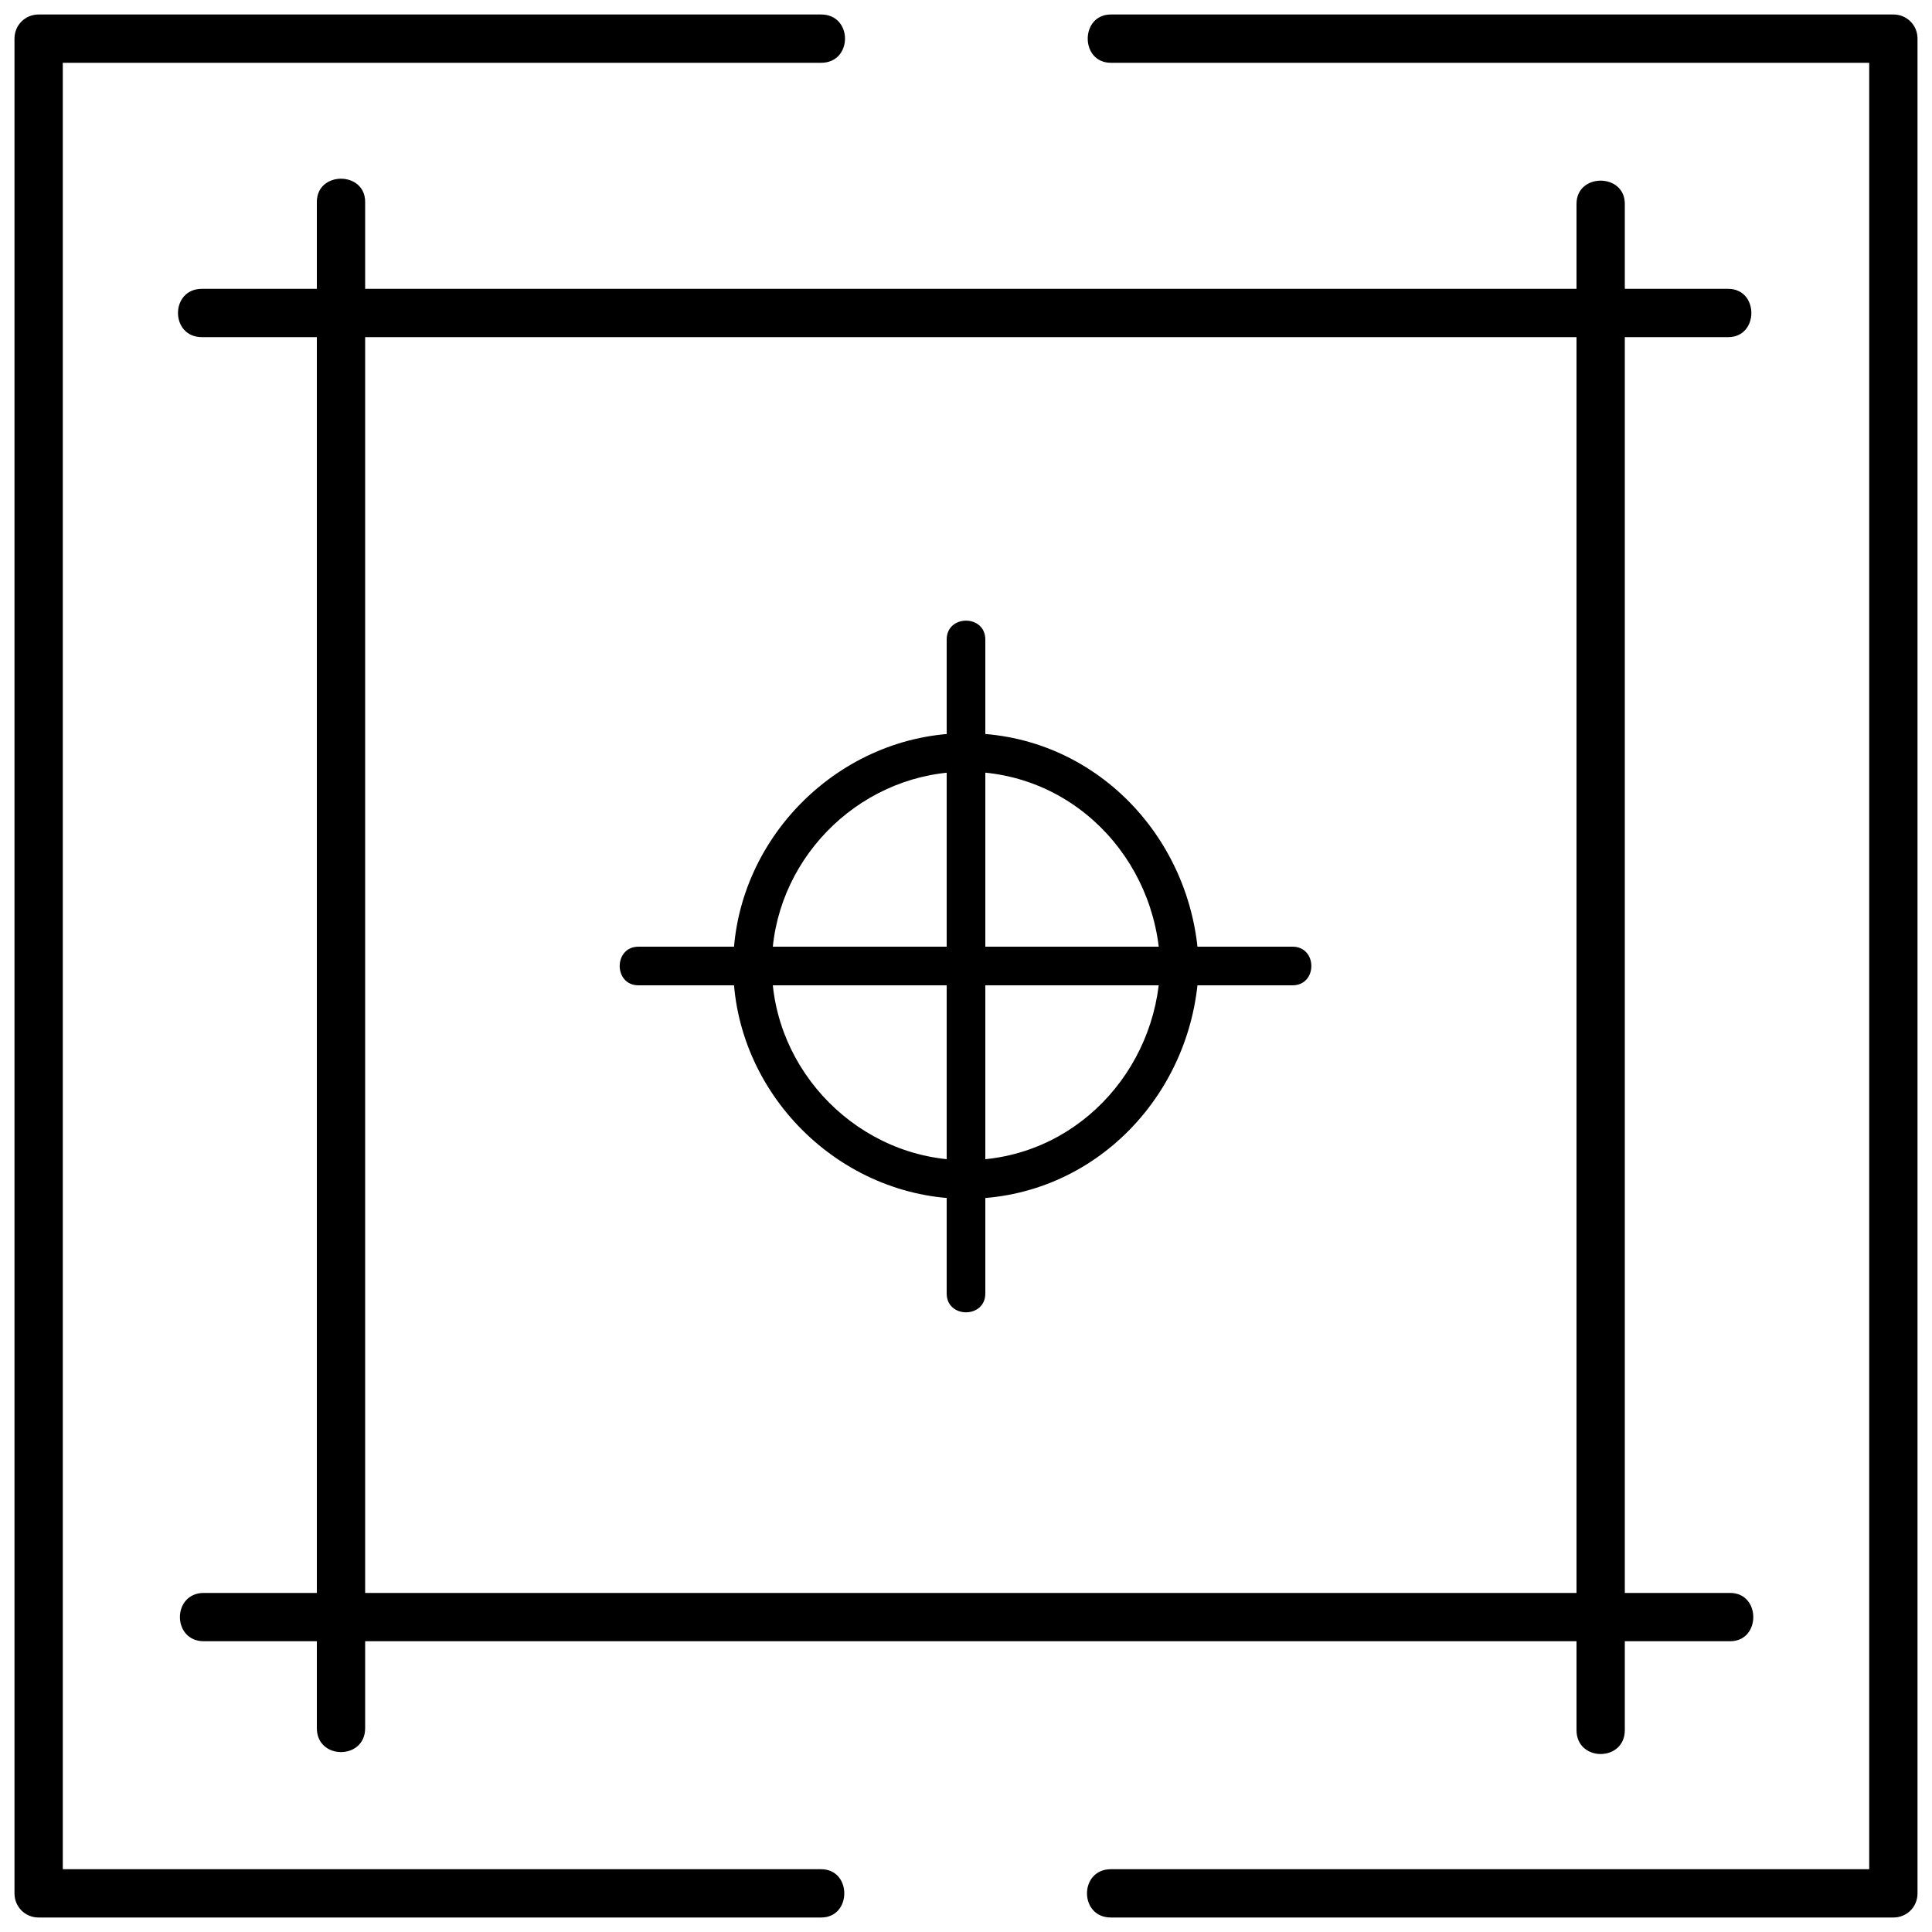
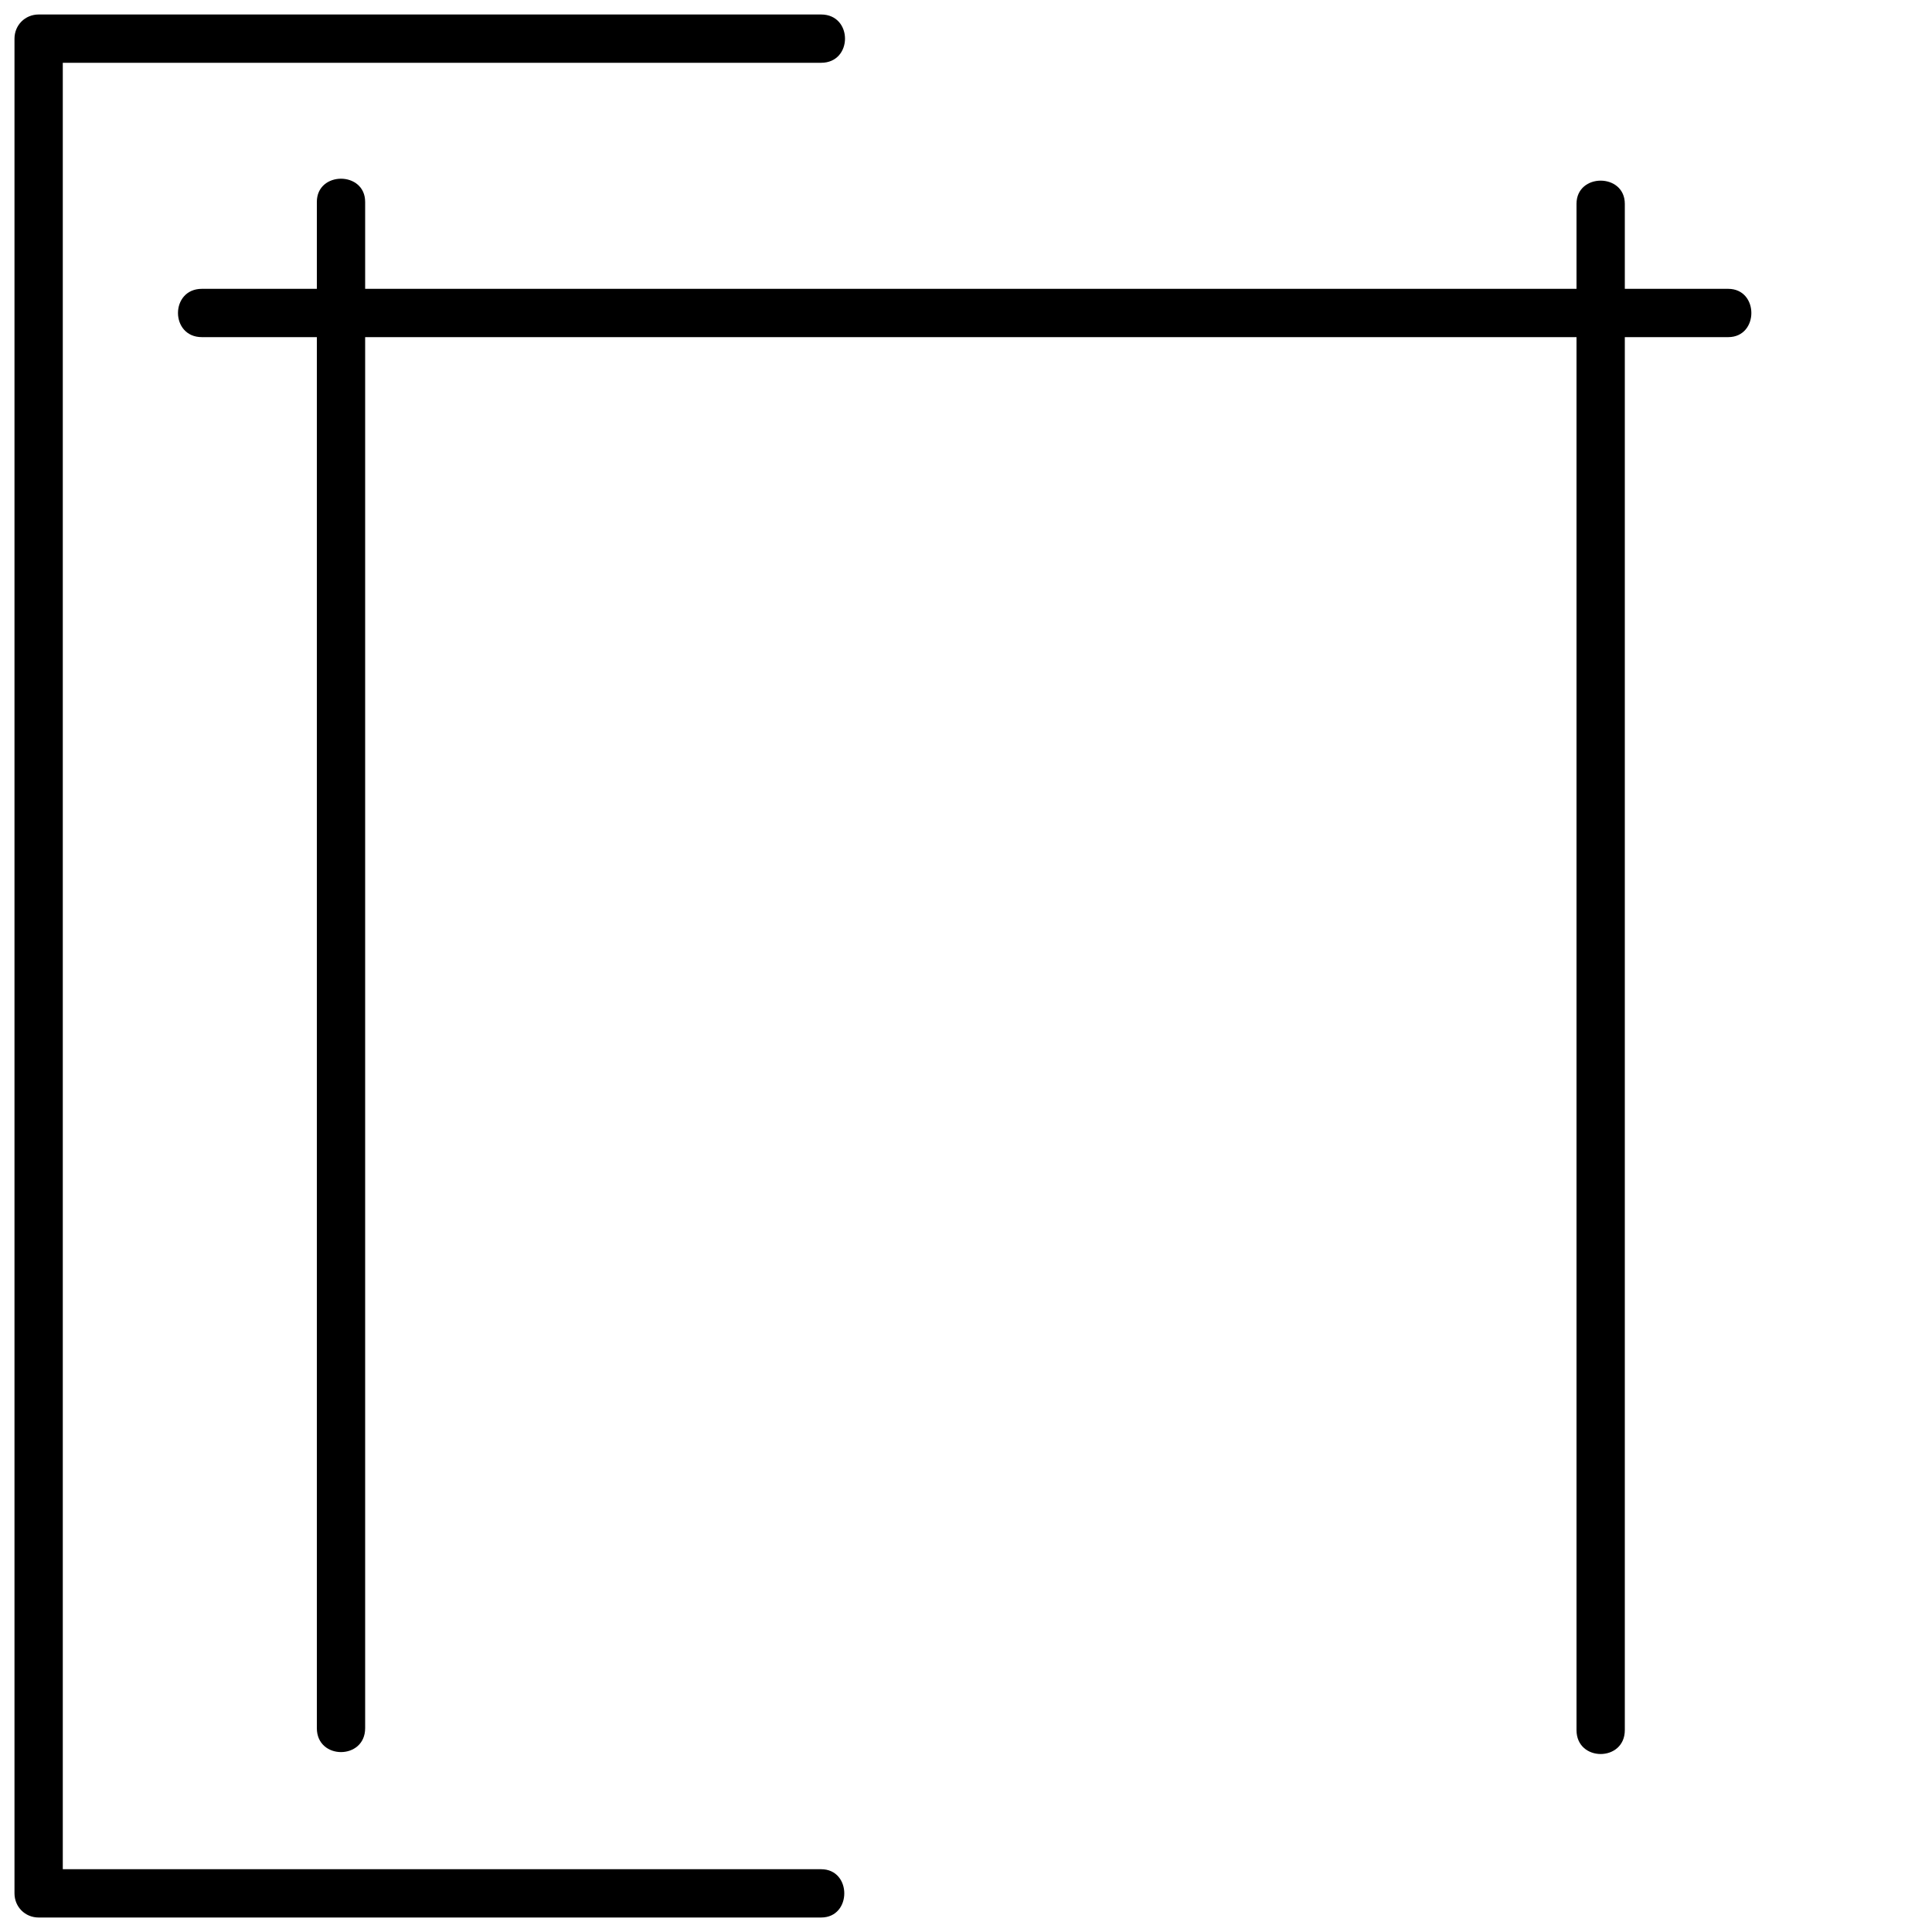
<svg xmlns="http://www.w3.org/2000/svg" version="1.1" id="Livello_1" x="0px" y="0px" viewBox="0 0 200 200" style="enable-background:new 0 0 200 200;" xml:space="preserve">
  <g>
    <g>
      <g>
        <path d="M85,1.5c-27,0-54,0-81,0C2.6,1.5,1.5,2.6,1.5,4c0,21.7,0,43.3,0,65c0,34.4,0,68.7,0,103.1c0,8,0,15.9,0,23.9     c0,1.4,1.1,2.5,2.5,2.5c27,0,54,0,81,0c3.2,0,3.2-5,0-5c-27,0-54,0-81,0c0.8,0.8,1.7,1.7,2.5,2.5c0-21.7,0-43.3,0-65     c0-34.4,0-68.7,0-103.1c0-8,0-15.9,0-23.9C5.7,4.8,4.8,5.7,4,6.5c27,0,54,0,81,0C88.3,6.5,88.3,1.5,85,1.5L85,1.5z" />
      </g>
    </g>
    <g>
      <g>
-         <path d="M115,198.5c27,0,54,0,81,0c1.4,0,2.5-1.1,2.5-2.5c0-21.7,0-43.3,0-65c0-34.4,0-68.7,0-103.1c0-8,0-15.9,0-23.9     c0-1.4-1.1-2.5-2.5-2.5c-27,0-54,0-81,0c-3.2,0-3.2,5,0,5c27,0,54,0,81,0c-0.8-0.8-1.7-1.7-2.5-2.5c0,21.7,0,43.3,0,65     c0,34.4,0,68.7,0,103.1c0,8,0,15.9,0,23.9c0.8-0.8,1.7-1.7,2.5-2.5c-27,0-54,0-81,0C111.7,193.5,111.7,198.5,115,198.5L115,198.5     z" />
-       </g>
+         </g>
    </g>
    <g>
      <g>
        <g>
          <path d="M20.9,34.9c46.2,0,92.5,0,138.7,0c6.4,0,12.9,0,19.3,0c3.2,0,3.2-5,0-5c-46.2,0-92.5,0-138.7,0c-6.4,0-12.9,0-19.3,0      C17.6,29.9,17.6,34.9,20.9,34.9L20.9,34.9z" />
        </g>
      </g>
      <g>
        <g>
-           <path d="M21.1,169.9c46.2,0,92.5,0,138.7,0c6.4,0,12.9,0,19.3,0c3.2,0,3.2-5,0-5c-46.2,0-92.5,0-138.7,0c-6.4,0-12.9,0-19.3,0      C17.8,164.9,17.8,169.9,21.1,169.9L21.1,169.9z" />
-         </g>
+           </g>
      </g>
      <g>
        <g>
          <path d="M37.8,178.9c0-46.2,0-92.5,0-138.7c0-6.4,0-12.9,0-19.3c0-3.2-5-3.2-5,0c0,46.2,0,92.5,0,138.7c0,6.4,0,12.9,0,19.3      C32.8,182.2,37.8,182.2,37.8,178.9L37.8,178.9z" />
        </g>
      </g>
      <g>
        <g>
          <path d="M168.2,179.1c0-46.2,0-92.5,0-138.7c0-6.4,0-12.9,0-19.3c0-3.2-5-3.2-5,0c0,46.2,0,92.5,0,138.7c0,6.4,0,12.9,0,19.3      C163.2,182.4,168.2,182.4,168.2,179.1L168.2,179.1z" />
        </g>
      </g>
    </g>
    <g>
      <g>
-         <path d="M120.1,100c-0.3,10.9-8.9,20.1-20.1,20.1c-11,0-20.1-9.2-20.1-20.1c0-10.7,8.7-19.7,19.4-20.1     C110.8,79.5,119.8,88.8,120.1,100c0.1,2.6,4.1,2.6,4,0c-0.4-13.1-10.7-24.1-24.1-24.1c-13.1,0-24.1,11-24.1,24.1     s11,24.1,24.1,24.1c13.4,0,23.7-11,24.1-24.1C124.2,97.4,120.2,97.4,120.1,100z" />
-       </g>
+         </g>
    </g>
    <g>
      <g>
-         <path d="M98,66.2c0,22.6,0,45.1,0,67.7c0,2.6,4,2.6,4,0c0-22.6,0-45.1,0-67.7C102,63.6,98,63.6,98,66.2L98,66.2z" />
-       </g>
+         </g>
    </g>
    <g>
      <g>
-         <path d="M133.8,98c-22.6,0-45.1,0-67.7,0c-2.6,0-2.6,4,0,4c22.6,0,45.1,0,67.7,0C136.4,102,136.4,98,133.8,98L133.8,98z" />
-       </g>
+         </g>
    </g>
  </g>
</svg>